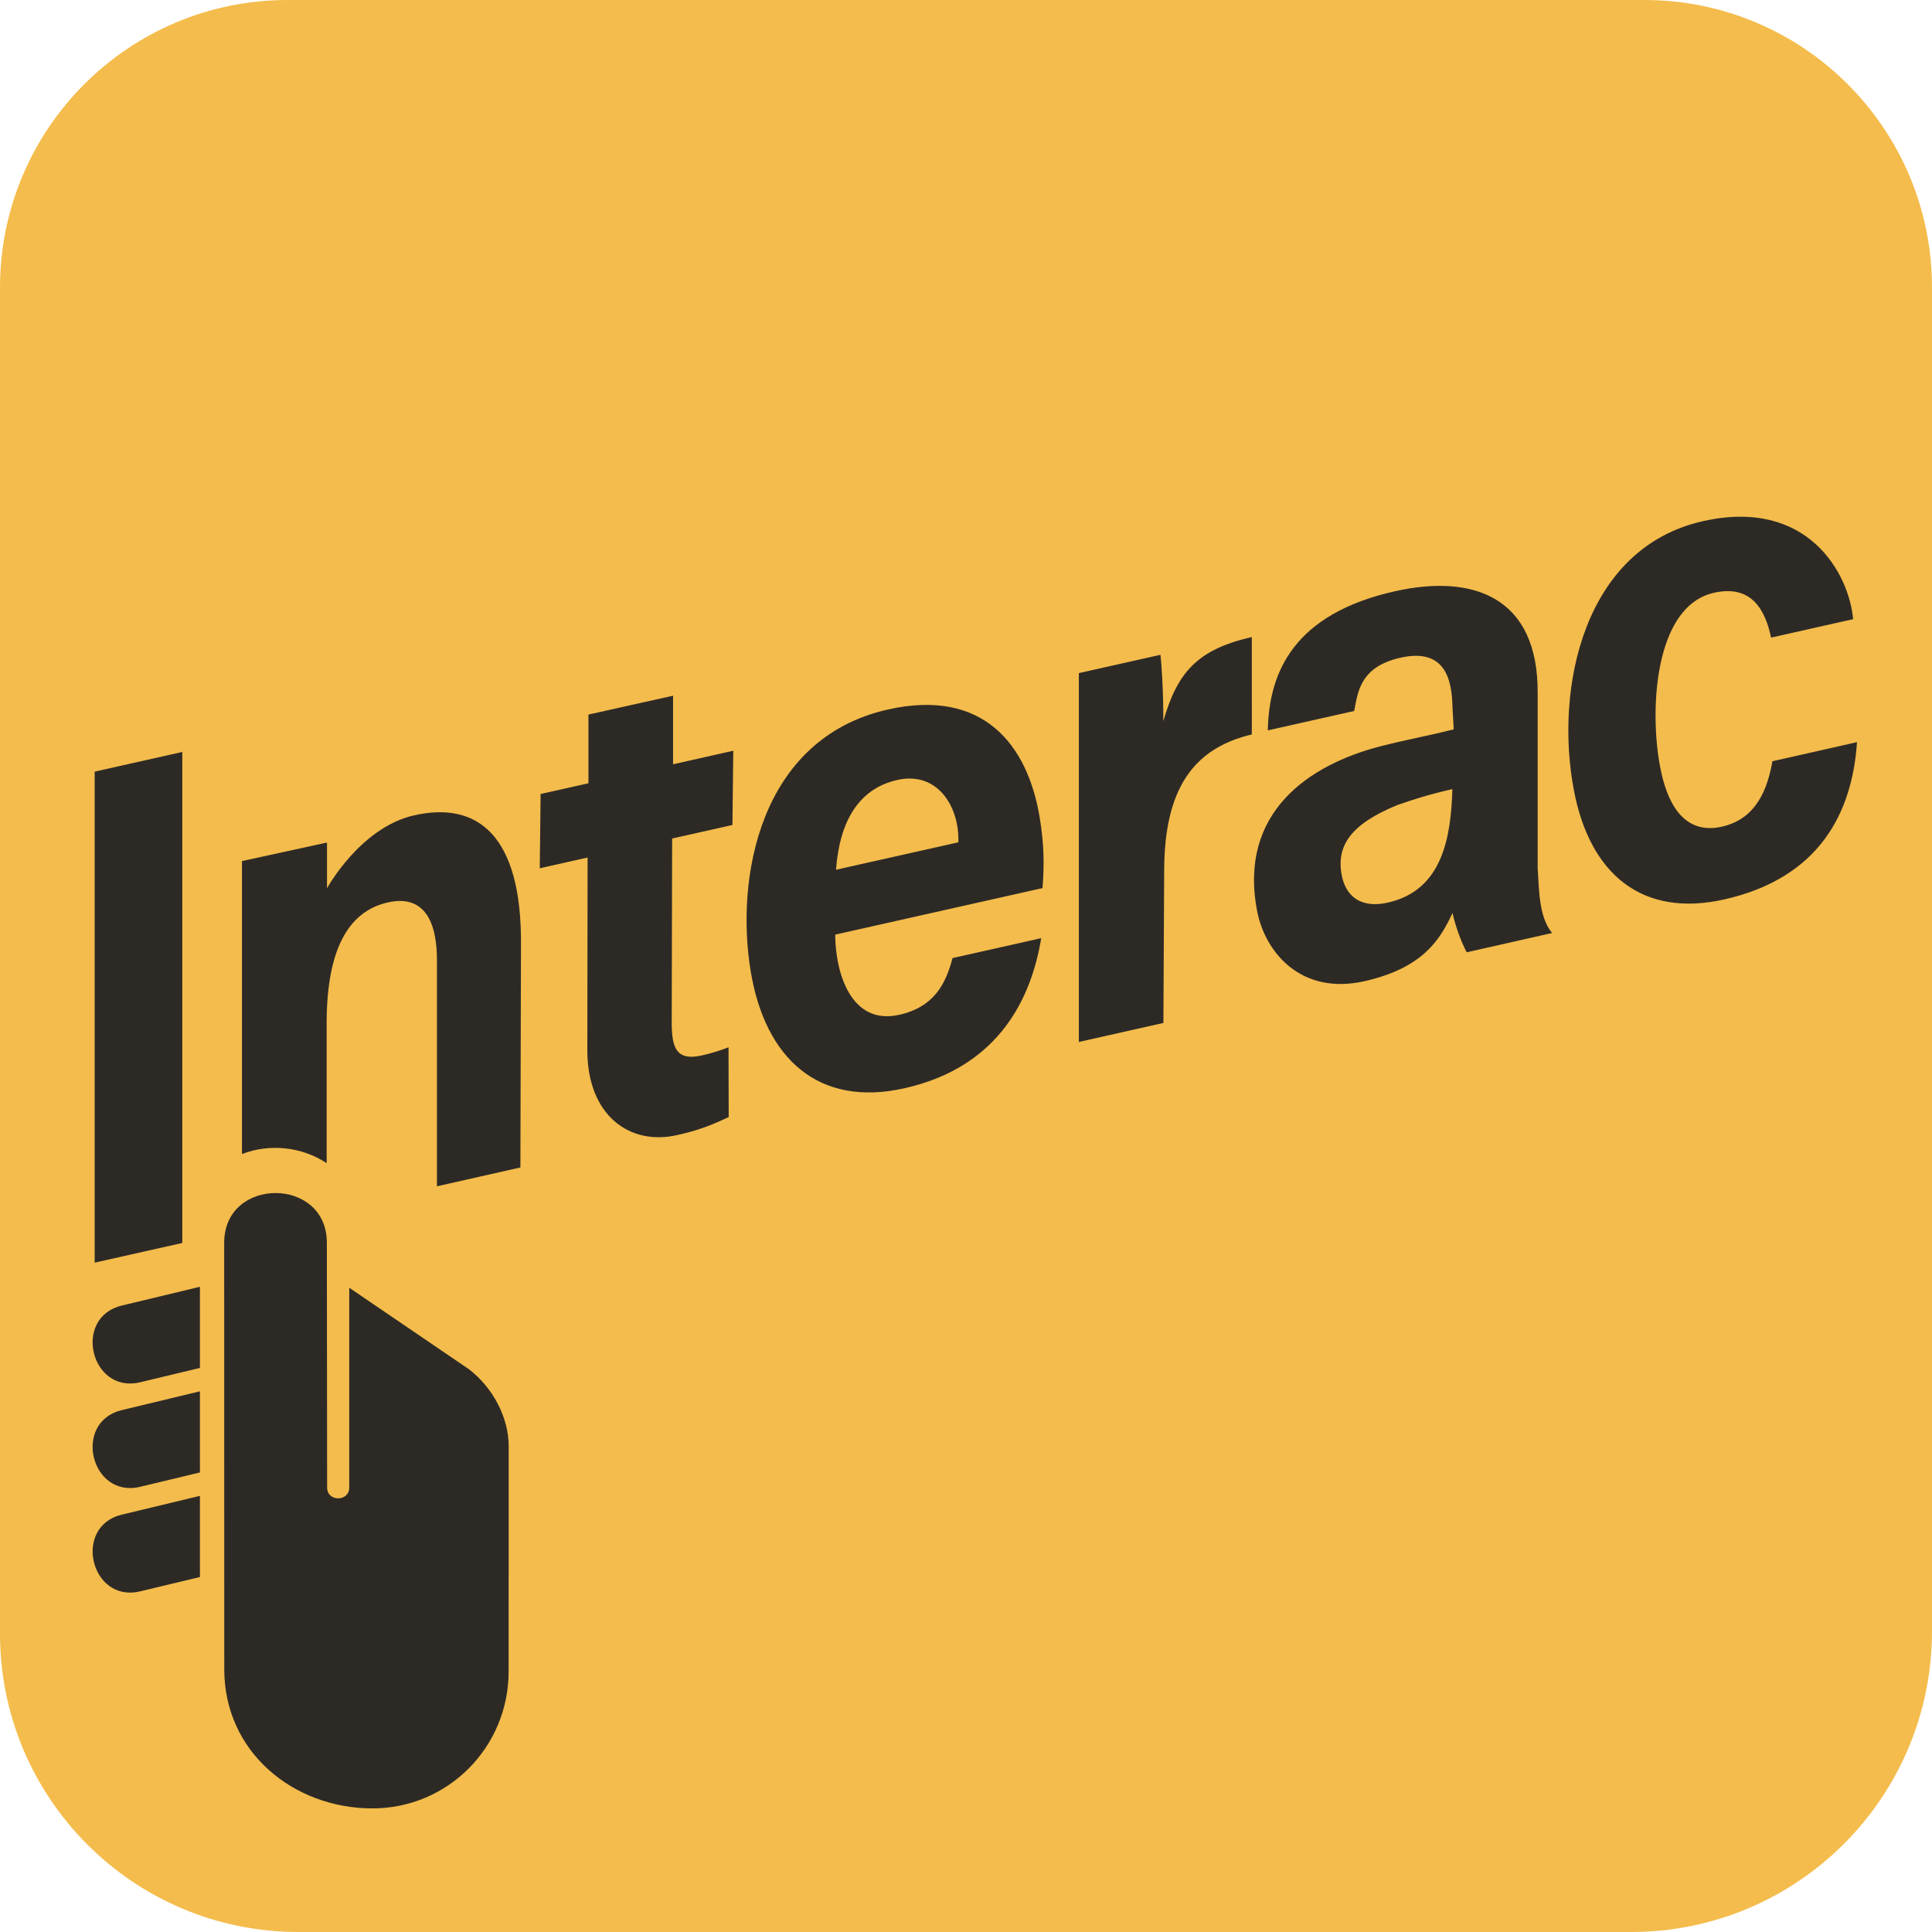
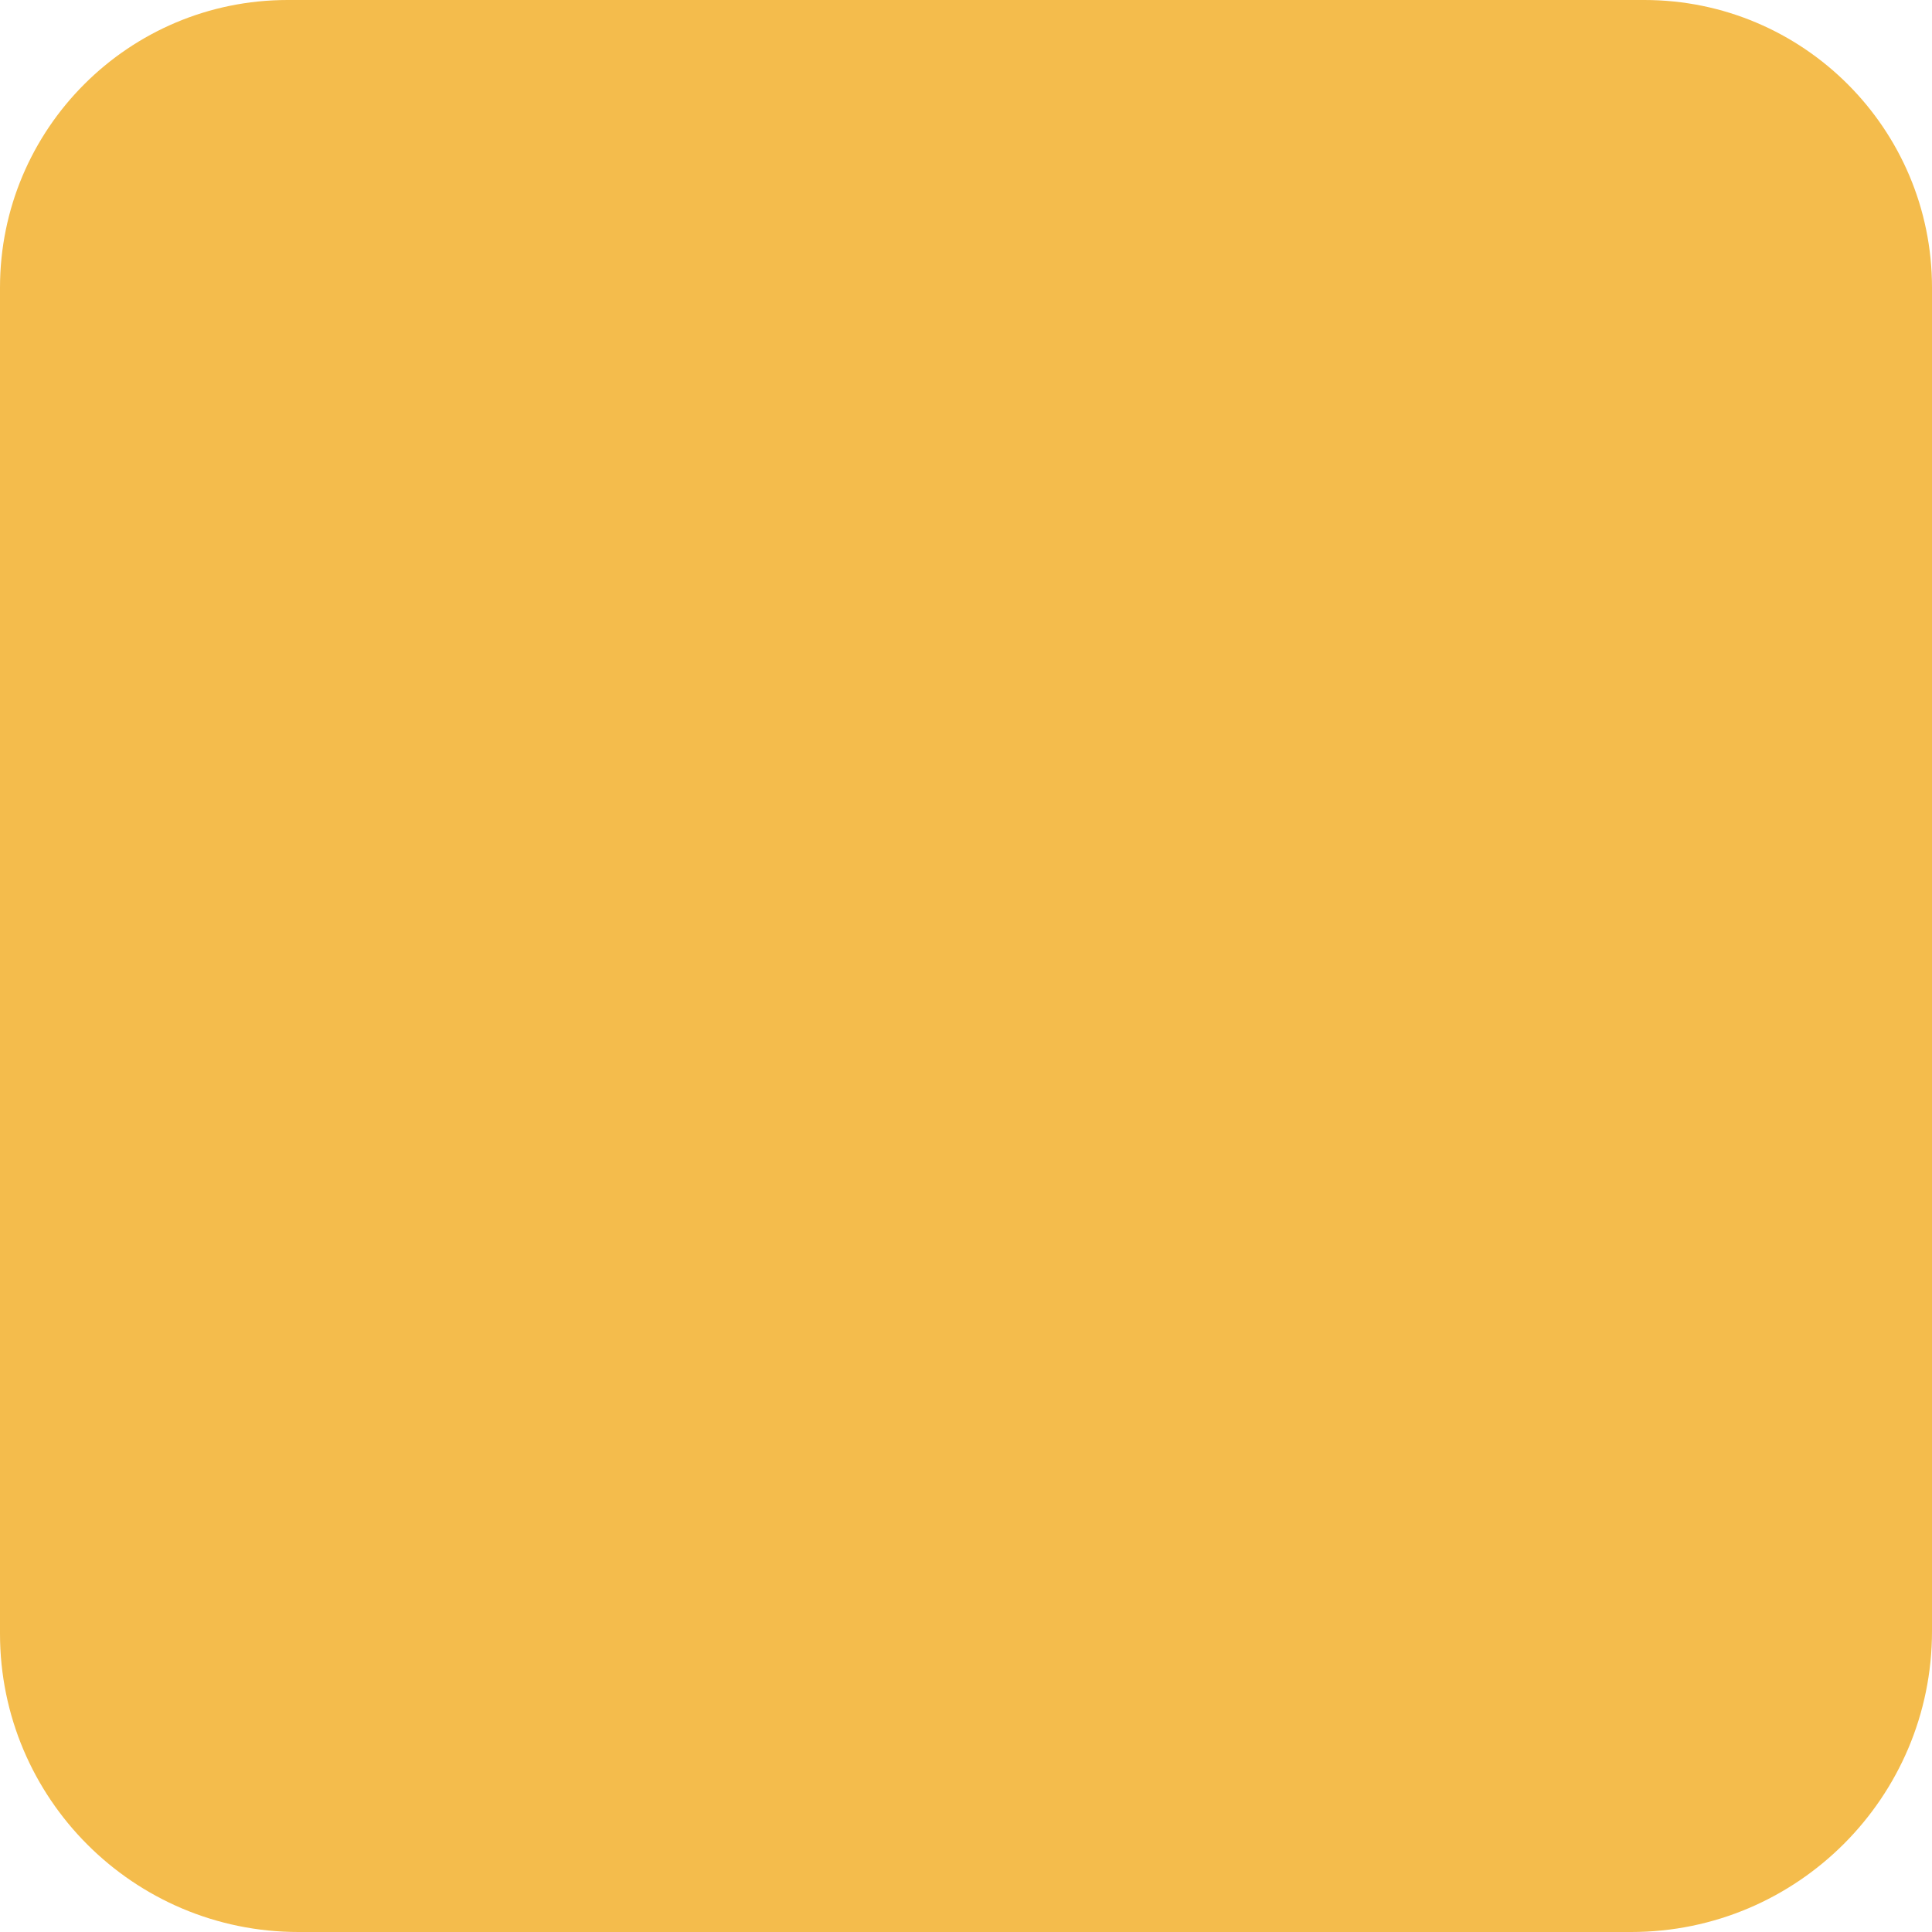
<svg xmlns="http://www.w3.org/2000/svg" width="50" height="50" viewBox="0 0 50 50" fill="none">
  <path d="M50 42.215C50 46.514 46.514 50 42.215 50H7.723C3.458 50 0 46.542 0 42.278V7.445C0 3.333 3.333 0 7.445 0H42.555C46.667 0 50 3.333 50 7.444V42.215Z" fill="#F4BC4C" />
-   <path d="M4.718 19.461V32.168L2.45 32.677V19.97L4.718 19.461ZM10.721 21.1C9.322 21.414 8.463 22.989 8.463 22.989V21.805L6.262 22.285V29.866C6.983 29.59 7.807 29.676 8.454 30.102V26.401C8.47 24.628 8.979 23.593 10.04 23.354C10.973 23.145 11.323 23.84 11.308 24.913V30.701L13.468 30.214L13.483 24.443C13.502 21.618 12.362 20.731 10.721 21.1ZM13.991 20.549L15.229 20.271V18.493L17.419 18.005V19.78L18.977 19.429L18.955 21.351L17.395 21.701L17.384 26.513C17.394 27.101 17.497 27.464 18.156 27.316C18.413 27.259 18.619 27.194 18.854 27.104L18.859 28.909C18.312 29.168 17.982 29.273 17.533 29.374C16.28 29.663 15.2 28.849 15.2 27.184L15.207 22.193L13.969 22.471L13.991 20.549ZM21.615 24.188C21.62 25.169 22.018 26.544 23.272 26.263C24.177 26.06 24.478 25.459 24.651 24.795L26.946 24.28C26.706 25.75 25.911 27.603 23.407 28.164C21.161 28.668 19.803 27.371 19.431 25.155C19.022 22.726 19.655 19.108 22.983 18.361C25.44 17.81 26.589 19.263 26.905 21.142C27.03 21.887 27.023 22.441 26.98 22.984L21.615 24.188ZM24.802 21.799C24.834 20.873 24.26 19.953 23.224 20.185C22.222 20.41 21.728 21.256 21.636 22.509L24.802 21.799ZM32.397 19.007C30.873 19.368 30.137 20.43 30.129 22.514L30.109 26.474L27.921 26.966V17.42L30.033 16.946C30.06 17.18 30.11 17.887 30.106 18.663C30.462 17.441 30.949 16.813 32.396 16.488L32.397 19.007ZM40.168 24.146L40.156 24.149L37.959 24.645C37.809 24.371 37.657 23.935 37.591 23.629C37.28 24.288 36.853 25.047 35.309 25.394C33.668 25.762 32.736 24.645 32.532 23.567C32.05 21.022 33.877 19.785 35.746 19.309C36.418 19.138 36.984 19.037 37.622 18.876L37.59 18.303C37.576 17.606 37.415 16.758 36.241 17.022C35.195 17.257 35.14 17.919 35.047 18.4L32.811 18.902C32.84 17.366 33.51 15.884 36.099 15.302C38.126 14.847 39.81 15.448 39.795 17.939V22.467C39.832 22.983 39.816 23.721 40.168 24.146ZM37.588 20.423C37.041 20.545 36.581 20.686 36.158 20.837C34.975 21.323 34.576 21.874 34.724 22.651C34.824 23.181 35.206 23.519 35.914 23.36C37.339 23.04 37.549 21.661 37.588 20.423ZM48.059 19.207C47.937 21.041 47.081 22.725 44.62 23.278C42.513 23.751 41.146 22.64 40.731 20.447C40.229 17.796 40.987 14.18 44.075 13.487C46.777 12.88 47.85 14.832 47.959 16.024L45.836 16.501C45.686 15.798 45.34 15.12 44.358 15.341C42.813 15.688 42.685 18.37 42.962 19.837C43.202 21.11 43.776 21.57 44.563 21.394C45.288 21.232 45.702 20.677 45.87 19.701L48.059 19.207ZM12.135 35.435L9.039 33.327C9.039 33.327 9.038 38.272 9.038 38.499C9.038 38.869 8.466 38.87 8.466 38.499C8.466 38.444 8.459 32.845 8.459 32.161C8.459 30.447 5.802 30.447 5.802 32.161L5.804 43.203C5.804 45.345 7.598 46.801 9.638 46.801C11.593 46.801 13.163 45.216 13.163 43.26C13.163 43.26 13.165 37.491 13.165 37.433C13.165 36.666 12.742 35.9 12.135 35.435ZM3.151 33.788C1.871 34.097 2.347 36.081 3.627 35.773L5.174 35.402V33.302L3.151 33.788ZM3.151 36.494C1.871 36.802 2.347 38.787 3.627 38.478L5.174 38.107V36.007L3.151 36.494ZM3.627 41.184L5.174 40.813V38.713L3.151 39.199C1.872 39.507 2.347 41.493 3.627 41.184Z" fill="#2D2A26" />
</svg>